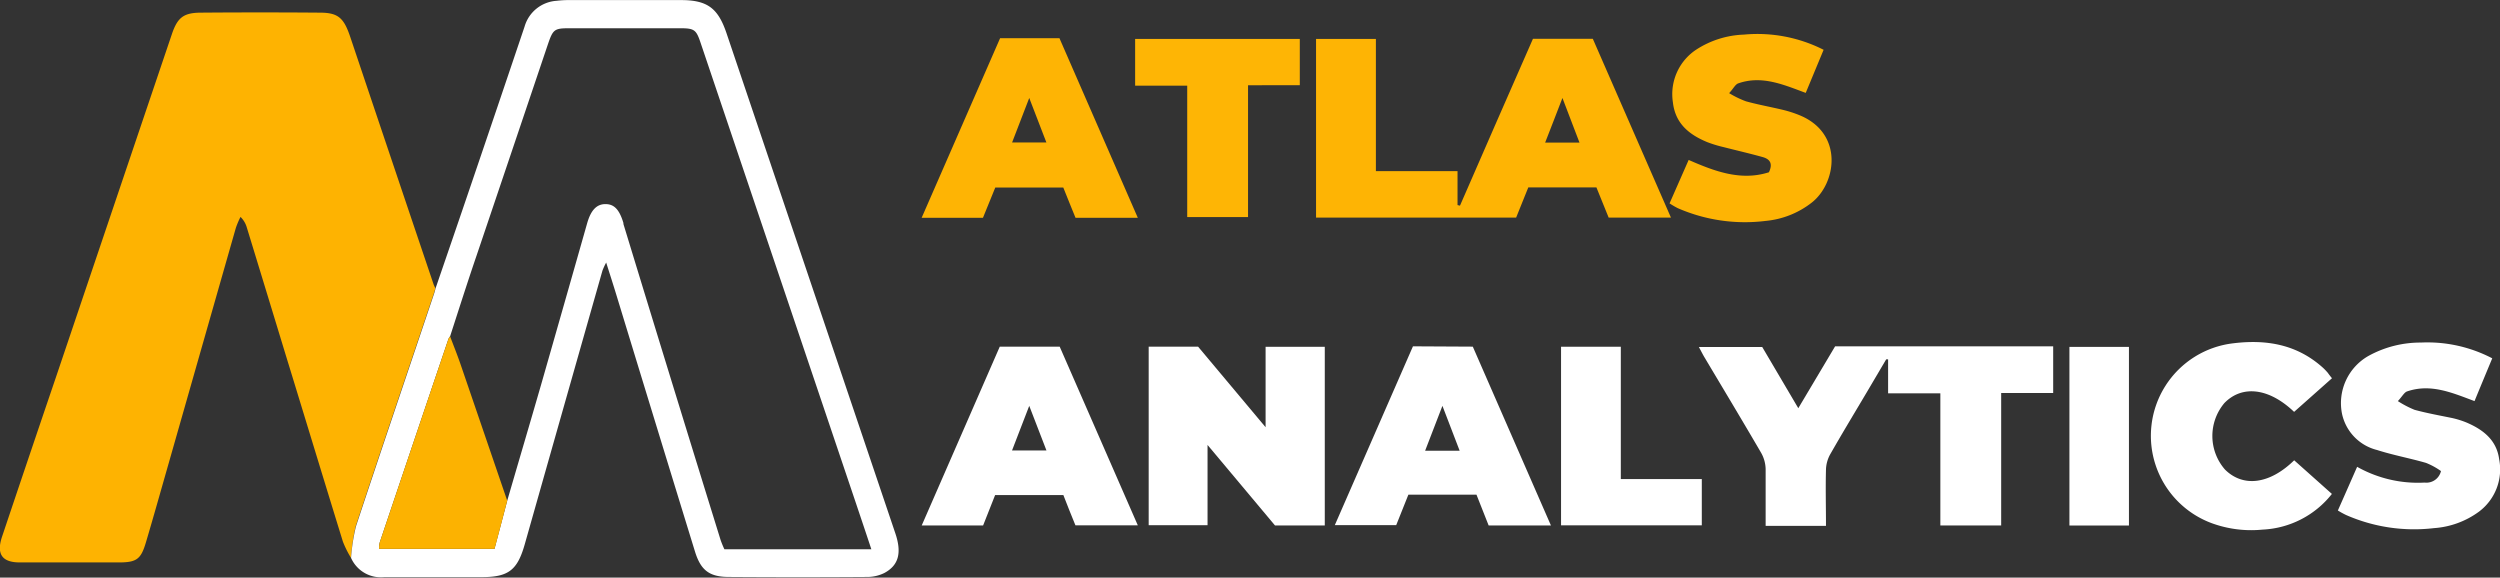
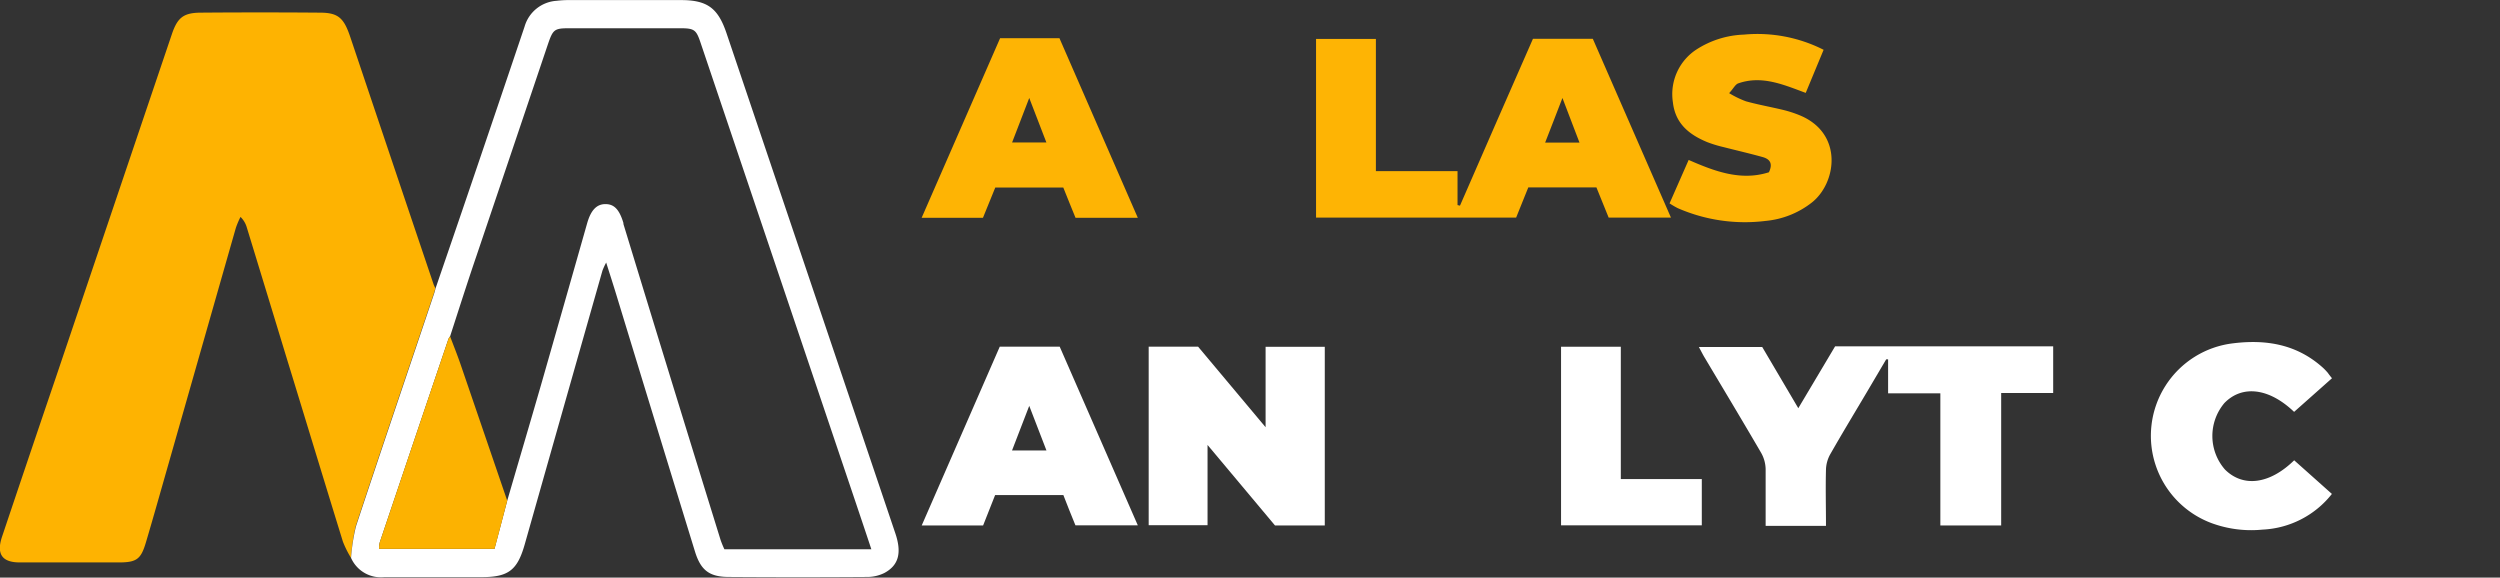
<svg xmlns="http://www.w3.org/2000/svg" data-id="Layer_1" data-name="Layer 1" viewBox="0 0 306.22 70.75">
  <rect x="0" y="0" width="306.22" height="70.75" fill="#333333" stroke="none" />
  <defs>
    <style>.cls-1{fill:#feb301;}.cls-2{fill:#fff;}.cls-3{fill:#feb404;}.cls-4{fill:#feb505;}.cls-5{fill:#fcb201;}</style>
  </defs>
  <title>Atlaswhite</title>
  <path class="cls-1" d="M174.73,104.75a12.33,12.33,0,0,1-1-2c-2.35-7.61-4.66-15.23-7-22.85q-2.38-7.82-4.77-15.63a2.92,2.92,0,0,0-.77-1.29,10.36,10.36,0,0,0-.57,1.34q-4.15,14.53-8.29,29.05c-.91,3.18-1.8,6.36-2.74,9.52-.6,2-1.12,2.41-3.29,2.41-4,0-8.1,0-12.15,0-2.14,0-2.88-1-2.18-3.12q3.27-9.74,6.58-19.47,7.11-21.06,14.23-42.11c.68-2,1.39-2.62,3.5-2.64q7.32-.06,14.63,0c2.23,0,2.93.64,3.7,2.91q5.09,15.15,10.2,30.28c.06.19.16.37.24.56a5.69,5.69,0,0,1-.16.59c-3.2,9.51-6.43,19-9.58,28.53A23.3,23.3,0,0,0,174.73,104.75Z" transform="translate(-131.73 -36.41)" />
  <path class="cls-2" d="M174.73,104.75a23.3,23.3,0,0,1,.6-3.87c3.15-9.52,6.38-19,9.58-28.53a5.69,5.69,0,0,0,.16-.59c1.42-4.14,2.84-8.27,4.25-12.42q3.35-9.84,6.67-19.69a4.37,4.37,0,0,1,3.9-3.14,12.42,12.42,0,0,1,1.36-.09c4.63,0,9.26,0,13.89,0,3.24,0,4.53,1,5.56,4l20.71,61.35c.79,2.36.4,3.89-1.37,4.83a4.74,4.74,0,0,1-2.13.48q-8.44.06-16.87,0c-2.39,0-3.46-.78-4.18-3.1q-4.86-15.8-9.68-31.6c-.36-1.18-.74-2.35-1.2-3.81a7.87,7.87,0,0,0-.46,1Q200.74,86.37,196,103.1c-.9,3.16-2,4-5.27,4-4,0-7.94,0-11.91,0A4,4,0,0,1,174.73,104.75Zm12.13-27.14a1.8,1.8,0,0,0-.2.31q-4.22,12.47-8.42,24.94a3,3,0,0,0-.08.78H192.3l1.56-5.9c1.38-4.75,2.79-9.5,4.16-14.25q2.83-9.88,5.64-19.77c.46-1.59,1.17-2.31,2.23-2.31s1.7.65,2.2,2.31a.56.56,0,0,1,0,.12Q214,83.21,220,102.57a11.52,11.52,0,0,0,.46,1.12h18c-.66-2-1.29-3.86-1.93-5.77l-19-56.31c-.52-1.54-.75-1.73-2.41-1.74H201.46c-1.86,0-2,.16-2.63,2q-4.35,12.9-8.71,25.8C189,70.94,187.94,74.28,186.86,77.61Z" transform="translate(-131.73 -36.41)" />
  <path class="cls-3" d="M336.4,63.06h-7.63c-.48-1.2-1-2.44-1.5-3.7h-8.34l-1.49,3.7H292.93V41.18h7.33V57.37h10v4.16l.3.07Q315,51.4,319.5,41.16h7.33C330,48.4,333.17,55.68,336.4,63.06Zm-11.2-9.18-2.09-5.47c-.76,2-1.42,3.66-2.12,5.47Z" transform="translate(-131.73 -36.41)" />
  <path class="cls-2" d="M356.51,78.83h26.71v5.72h-6.37v16.22H369.4V84.59H363V80.42l-.23,0-2.36,4c-1.51,2.55-3.05,5.09-4.52,7.67a4.09,4.09,0,0,0-.5,1.85c-.06,2.27,0,4.54,0,6.88H348c0-2.33,0-4.63,0-6.94a4.22,4.22,0,0,0-.55-2c-2.3-3.95-4.66-7.87-7-11.8-.2-.35-.38-.71-.63-1.17h7.76L352,86.41Z" transform="translate(-131.73 -36.41)" />
  <path class="cls-2" d="M294,78.89v21.88H287.9l-8.26-9.86v9.83h-7.21V78.87h6.05l8.27,9.87V78.89Z" transform="translate(-131.73 -36.41)" />
  <path class="cls-2" d="M271.1,100.76h-7.64c-.48-1.19-1-2.44-1.48-3.71h-8.36l-1.47,3.72h-7.52c3.19-7.32,6.37-14.58,9.56-21.9h7.34Q266.24,89.67,271.1,100.76Zm-11.19-9.17-2.11-5.47-2.11,5.47Z" transform="translate(-131.73 -36.41)" />
-   <path class="cls-2" d="M312.13,78.87l9.57,21.9h-7.63L312.58,97h-8.34l-1.49,3.73h-7.52c3.2-7.33,6.38-14.59,9.57-21.9Zm-1.61,12.75-2.11-5.5-2.12,5.5Z" transform="translate(-131.73 -36.41)" />
  <path class="cls-3" d="M254.23,41.09h7.27l9.6,22h-7.63c-.48-1.19-1-2.44-1.5-3.71h-8.33l-1.51,3.71h-7.51Zm3.57,7.32-2.1,5.45h4.2C259.21,52.08,258.57,50.42,257.8,48.41Z" transform="translate(-131.73 -36.41)" />
-   <path class="cls-2" d="M437,80.3c-.73,1.76-1.44,3.46-2.17,5.24-2.69-1-5.34-2.18-8.25-1.19-.36.12-.59.6-1.14,1.19a12,12,0,0,0,2.05,1.07c1.51.41,3.06.69,4.58,1a11,11,0,0,1,1.77.55c2,.85,3.68,2.12,4,4.46a6.47,6.47,0,0,1-2.49,6.48,10.53,10.53,0,0,1-5.49,2,20.72,20.72,0,0,1-10.77-1.61,10.93,10.93,0,0,1-1-.55c.79-1.78,1.56-3.53,2.36-5.35a15.17,15.17,0,0,0,8.27,1.93,1.83,1.83,0,0,0,2-1.41,8.59,8.59,0,0,0-1.83-1c-2-.58-4-.94-6-1.58A5.82,5.82,0,0,1,418.58,87,6.65,6.65,0,0,1,421.85,80a13.17,13.17,0,0,1,6.41-1.63A17.12,17.12,0,0,1,437,80.3Z" transform="translate(-131.73 -36.41)" />
  <path class="cls-3" d="M336.23,61.32,338.57,56c3.24,1.42,6.42,2.6,9.83,1.51.54-1.12.06-1.63-.76-1.86-1.58-.44-3.19-.81-4.79-1.22a15.07,15.07,0,0,1-2-.61c-2.21-.91-3.92-2.27-4.21-4.88a6.53,6.53,0,0,1,2.95-6.51,11.43,11.43,0,0,1,5.73-1.78,17.91,17.91,0,0,1,9.78,1.86l-2.19,5.28c-2.7-1-5.36-2.18-8.26-1.17-.36.12-.58.61-1.12,1.2a11.82,11.82,0,0,0,2.06,1c1.51.42,3.06.69,4.58,1.06a14.14,14.14,0,0,1,2,.65c5.4,2.22,4.52,8.33,1.46,10.71A10.77,10.77,0,0,1,348,63.47a20.55,20.55,0,0,1-10.78-1.57A10.53,10.53,0,0,1,336.23,61.32Z" transform="translate(-131.73 -36.41)" />
  <path class="cls-2" d="M417.37,82.74l-4.64,4.12c-3.05-2.92-6.34-3.33-8.53-1.09a6.25,6.25,0,0,0,.06,8.15c2.23,2.22,5.47,1.81,8.48-1.13l4.62,4.12a11.48,11.48,0,0,1-8.48,4.37,14.08,14.08,0,0,1-6.33-.82,11.41,11.41,0,0,1,2.72-22c4.07-.5,7.82.13,11,3a7.11,7.11,0,0,1,.6.63C417,82.28,417.15,82.47,417.37,82.74Z" transform="translate(-131.73 -36.41)" />
-   <path class="cls-4" d="M284.6,46.85V63h-7.45V46.9h-6.38V41.18h20.17v5.67Z" transform="translate(-131.73 -36.41)" />
  <path class="cls-2" d="M322.94,100.76V78.88h7.32V95.09h9.92v5.67Z" transform="translate(-131.73 -36.41)" />
-   <path class="cls-2" d="M392.5,100.78h-7.29V78.9h7.29Z" transform="translate(-131.73 -36.41)" />
  <path class="cls-5" d="M186.86,77.61c.42,1.11.86,2.21,1.25,3.33l5.75,16.8c-.52,1.94-1,3.88-1.56,5.9H178.16a3,3,0,0,1,.08-.78q4.2-12.48,8.42-24.94A1.8,1.8,0,0,1,186.86,77.61Z" transform="translate(-131.73 -36.41)" />
</svg>